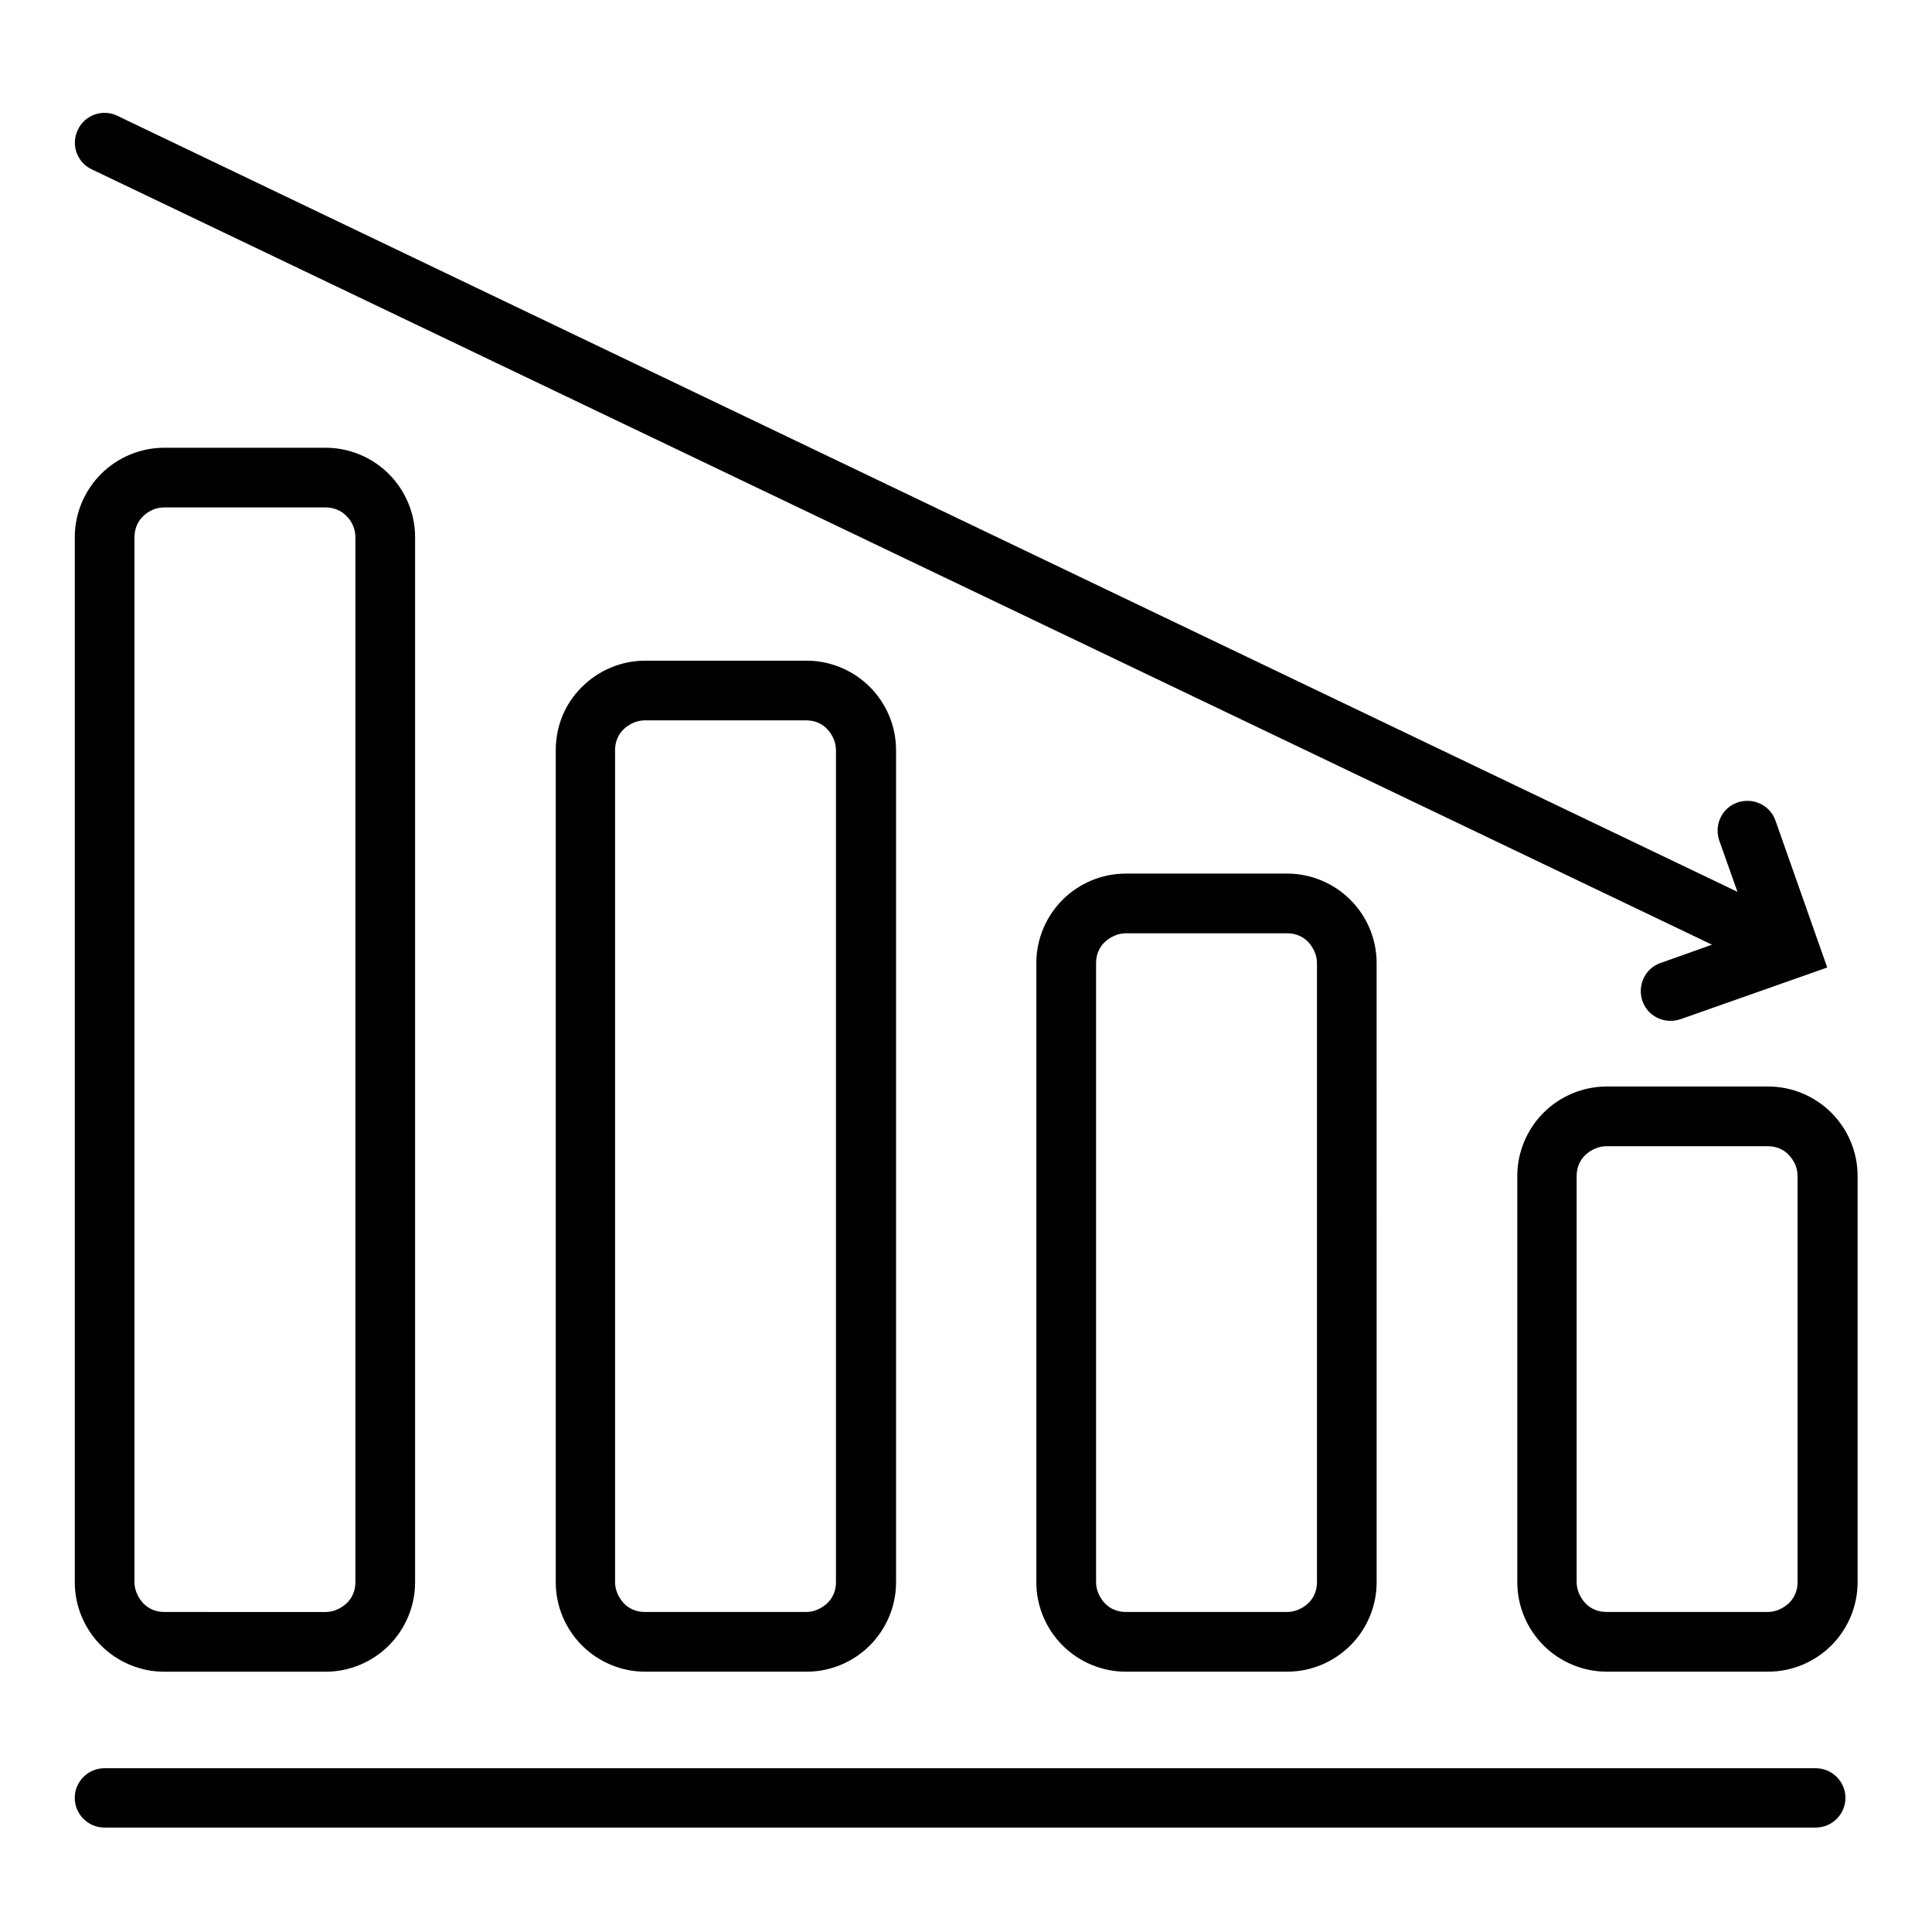
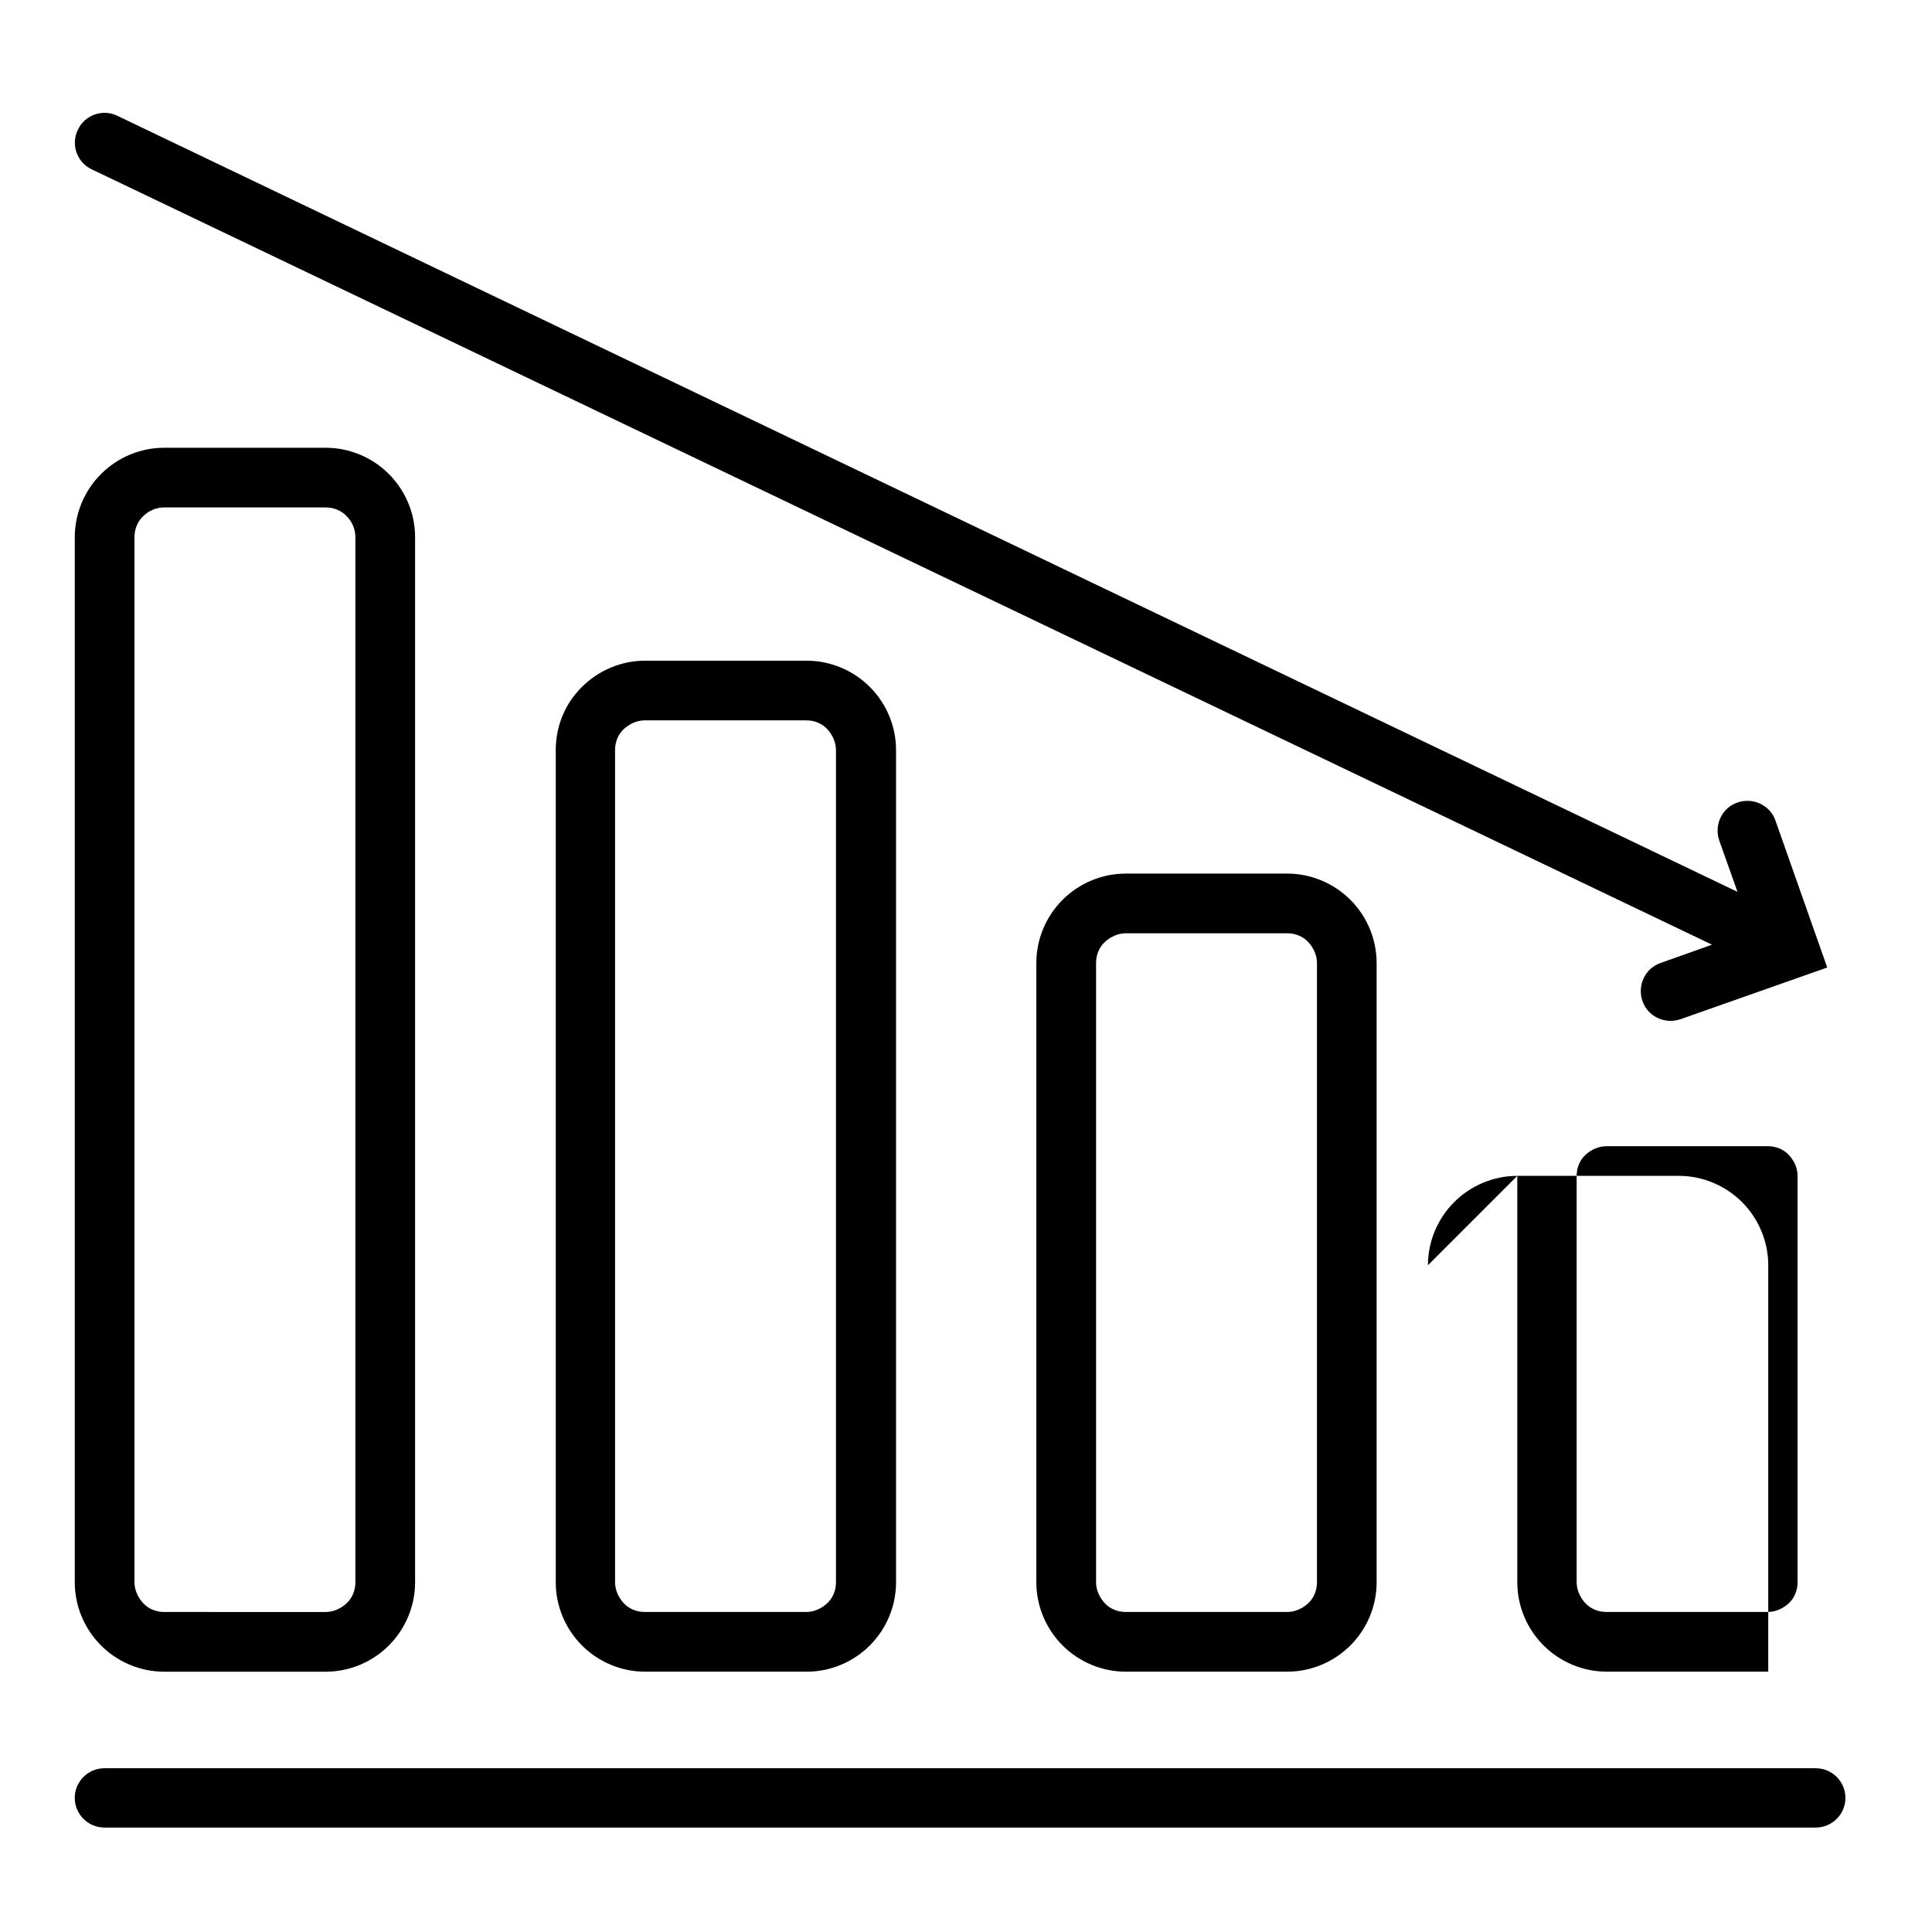
<svg xmlns="http://www.w3.org/2000/svg" fill="#000000" width="800px" height="800px" version="1.1" viewBox="144 144 512 512">
-   <path d="m171.67 628.32h453.53c4.332 0 7.859-3.527 7.859-7.859 0-4.332-3.527-7.859-7.859-7.859h-453.53c-4.332 0-7.859 3.527-7.859 7.859 0 4.332 3.527 7.859 7.859 7.859zm246.97-229.13v164.14c0 6.246 2.519 12.293 6.953 16.727s10.48 6.953 16.727 6.953h42.824c6.246 0 12.293-2.519 16.727-6.953s6.953-10.48 6.953-16.727l-0.004-164.14c0-6.246-2.519-12.293-6.953-16.727-4.434-4.434-10.48-6.953-16.727-6.953h-42.824c-6.246 0-12.293 2.519-16.727 6.953-4.43 4.434-6.949 10.48-6.949 16.727zm127.46 56.426v107.71c0 6.246 2.519 12.293 6.953 16.727 4.434 4.434 10.48 6.953 16.727 6.953h42.824c6.246 0 12.293-2.519 16.727-6.953 4.434-4.434 6.953-10.48 6.953-16.727v-107.71c0-6.246-2.519-12.293-6.953-16.727-4.434-4.434-10.48-6.953-16.727-6.953h-42.824c-6.246 0-12.293 2.519-16.727 6.953-4.434 4.434-6.953 10.48-6.953 16.727zm-254.82-112.85v220.57c0 6.246 2.519 12.293 6.953 16.727 4.434 4.434 10.48 6.953 16.727 6.953h42.824c6.246 0 12.293-2.519 16.727-6.953 4.434-4.434 6.953-10.48 6.953-16.727v-220.57c0-6.246-2.519-12.293-6.953-16.727-4.434-4.434-10.48-6.953-16.727-6.953h-42.824c-6.246 0-12.293 2.519-16.727 6.953-4.535 4.434-6.953 10.48-6.953 16.727zm-127.46-56.426v277c0 6.246 2.519 12.293 6.953 16.727s10.48 6.953 16.727 6.953h42.824c6.246 0 12.293-2.519 16.727-6.953 4.434-4.434 6.953-10.48 6.953-16.727v-277c0-6.246-2.519-12.293-6.953-16.727-4.434-4.434-10.48-6.953-16.727-6.953h-42.824c-6.246 0-12.293 2.519-16.727 6.953-4.434 4.434-6.953 10.48-6.953 16.727zm270.65 112.85c0-2.117 0.805-4.133 2.316-5.543 1.512-1.41 3.527-2.316 5.543-2.316h42.824c2.117 0 4.133 0.805 5.543 2.316 1.41 1.512 2.316 3.527 2.316 5.543v164.14c0 2.117-0.805 4.133-2.316 5.543s-3.527 2.316-5.543 2.316h-42.824c-2.117 0-4.133-0.805-5.543-2.316s-2.316-3.527-2.316-5.543zm127.36 56.426c0-2.117 0.805-4.133 2.316-5.543 1.512-1.41 3.527-2.316 5.543-2.316h42.824c2.117 0 4.133 0.805 5.543 2.316s2.316 3.426 2.316 5.543v107.71c0 2.117-0.805 4.133-2.316 5.543s-3.527 2.316-5.543 2.316h-42.824c-2.117 0-4.133-0.805-5.543-2.316-1.41-1.512-2.316-3.527-2.316-5.543v-107.71zm-382.19-169.28c0-2.117 0.805-4.133 2.316-5.543 1.512-1.512 3.527-2.316 5.543-2.316h42.824c2.117 0 4.133 0.805 5.543 2.316 1.512 1.512 2.316 3.527 2.316 5.543v277c0 2.117-0.805 4.133-2.316 5.543s-3.527 2.316-5.543 2.316l-42.824-0.004c-2.117 0-4.133-0.805-5.543-2.316-1.41-1.512-2.316-3.527-2.316-5.543zm127.36 56.426c0-2.117 0.805-4.133 2.316-5.543s3.527-2.316 5.543-2.316h42.824c2.117 0 4.133 0.805 5.543 2.316 1.41 1.512 2.316 3.527 2.316 5.543v220.57c0 2.117-0.805 4.133-2.316 5.543-1.512 1.41-3.527 2.316-5.543 2.316h-42.824c-2.117 0-4.133-0.805-5.543-2.316s-2.316-3.527-2.316-5.543zm290.7 51.59-13.602 4.836c-4.133 1.41-6.246 5.945-4.836 10.078 1.41 4.133 5.945 6.246 10.078 4.836l38.895-13.703-13.703-38.895c-1.41-4.133-5.945-6.246-10.078-4.836-4.133 1.41-6.246 5.945-4.836 10.078l4.836 13.602-429.35-205.66c-3.93-1.914-8.664-0.203-10.48 3.727-1.914 3.93-0.203 8.664 3.727 10.48z" />
+   <path d="m171.67 628.32h453.53c4.332 0 7.859-3.527 7.859-7.859 0-4.332-3.527-7.859-7.859-7.859h-453.53c-4.332 0-7.859 3.527-7.859 7.859 0 4.332 3.527 7.859 7.859 7.859zm246.97-229.13v164.14c0 6.246 2.519 12.293 6.953 16.727s10.48 6.953 16.727 6.953h42.824c6.246 0 12.293-2.519 16.727-6.953s6.953-10.48 6.953-16.727l-0.004-164.14c0-6.246-2.519-12.293-6.953-16.727-4.434-4.434-10.48-6.953-16.727-6.953h-42.824c-6.246 0-12.293 2.519-16.727 6.953-4.43 4.434-6.949 10.48-6.949 16.727zm127.46 56.426v107.71c0 6.246 2.519 12.293 6.953 16.727 4.434 4.434 10.48 6.953 16.727 6.953h42.824v-107.71c0-6.246-2.519-12.293-6.953-16.727-4.434-4.434-10.48-6.953-16.727-6.953h-42.824c-6.246 0-12.293 2.519-16.727 6.953-4.434 4.434-6.953 10.48-6.953 16.727zm-254.82-112.85v220.57c0 6.246 2.519 12.293 6.953 16.727 4.434 4.434 10.48 6.953 16.727 6.953h42.824c6.246 0 12.293-2.519 16.727-6.953 4.434-4.434 6.953-10.48 6.953-16.727v-220.57c0-6.246-2.519-12.293-6.953-16.727-4.434-4.434-10.48-6.953-16.727-6.953h-42.824c-6.246 0-12.293 2.519-16.727 6.953-4.535 4.434-6.953 10.48-6.953 16.727zm-127.46-56.426v277c0 6.246 2.519 12.293 6.953 16.727s10.48 6.953 16.727 6.953h42.824c6.246 0 12.293-2.519 16.727-6.953 4.434-4.434 6.953-10.48 6.953-16.727v-277c0-6.246-2.519-12.293-6.953-16.727-4.434-4.434-10.48-6.953-16.727-6.953h-42.824c-6.246 0-12.293 2.519-16.727 6.953-4.434 4.434-6.953 10.48-6.953 16.727zm270.65 112.85c0-2.117 0.805-4.133 2.316-5.543 1.512-1.41 3.527-2.316 5.543-2.316h42.824c2.117 0 4.133 0.805 5.543 2.316 1.41 1.512 2.316 3.527 2.316 5.543v164.14c0 2.117-0.805 4.133-2.316 5.543s-3.527 2.316-5.543 2.316h-42.824c-2.117 0-4.133-0.805-5.543-2.316s-2.316-3.527-2.316-5.543zm127.36 56.426c0-2.117 0.805-4.133 2.316-5.543 1.512-1.41 3.527-2.316 5.543-2.316h42.824c2.117 0 4.133 0.805 5.543 2.316s2.316 3.426 2.316 5.543v107.71c0 2.117-0.805 4.133-2.316 5.543s-3.527 2.316-5.543 2.316h-42.824c-2.117 0-4.133-0.805-5.543-2.316-1.41-1.512-2.316-3.527-2.316-5.543v-107.71zm-382.19-169.28c0-2.117 0.805-4.133 2.316-5.543 1.512-1.512 3.527-2.316 5.543-2.316h42.824c2.117 0 4.133 0.805 5.543 2.316 1.512 1.512 2.316 3.527 2.316 5.543v277c0 2.117-0.805 4.133-2.316 5.543s-3.527 2.316-5.543 2.316l-42.824-0.004c-2.117 0-4.133-0.805-5.543-2.316-1.41-1.512-2.316-3.527-2.316-5.543zm127.36 56.426c0-2.117 0.805-4.133 2.316-5.543s3.527-2.316 5.543-2.316h42.824c2.117 0 4.133 0.805 5.543 2.316 1.41 1.512 2.316 3.527 2.316 5.543v220.57c0 2.117-0.805 4.133-2.316 5.543-1.512 1.41-3.527 2.316-5.543 2.316h-42.824c-2.117 0-4.133-0.805-5.543-2.316s-2.316-3.527-2.316-5.543zm290.7 51.59-13.602 4.836c-4.133 1.41-6.246 5.945-4.836 10.078 1.41 4.133 5.945 6.246 10.078 4.836l38.895-13.703-13.703-38.895c-1.41-4.133-5.945-6.246-10.078-4.836-4.133 1.41-6.246 5.945-4.836 10.078l4.836 13.602-429.35-205.66c-3.93-1.914-8.664-0.203-10.48 3.727-1.914 3.93-0.203 8.664 3.727 10.48z" />
</svg>